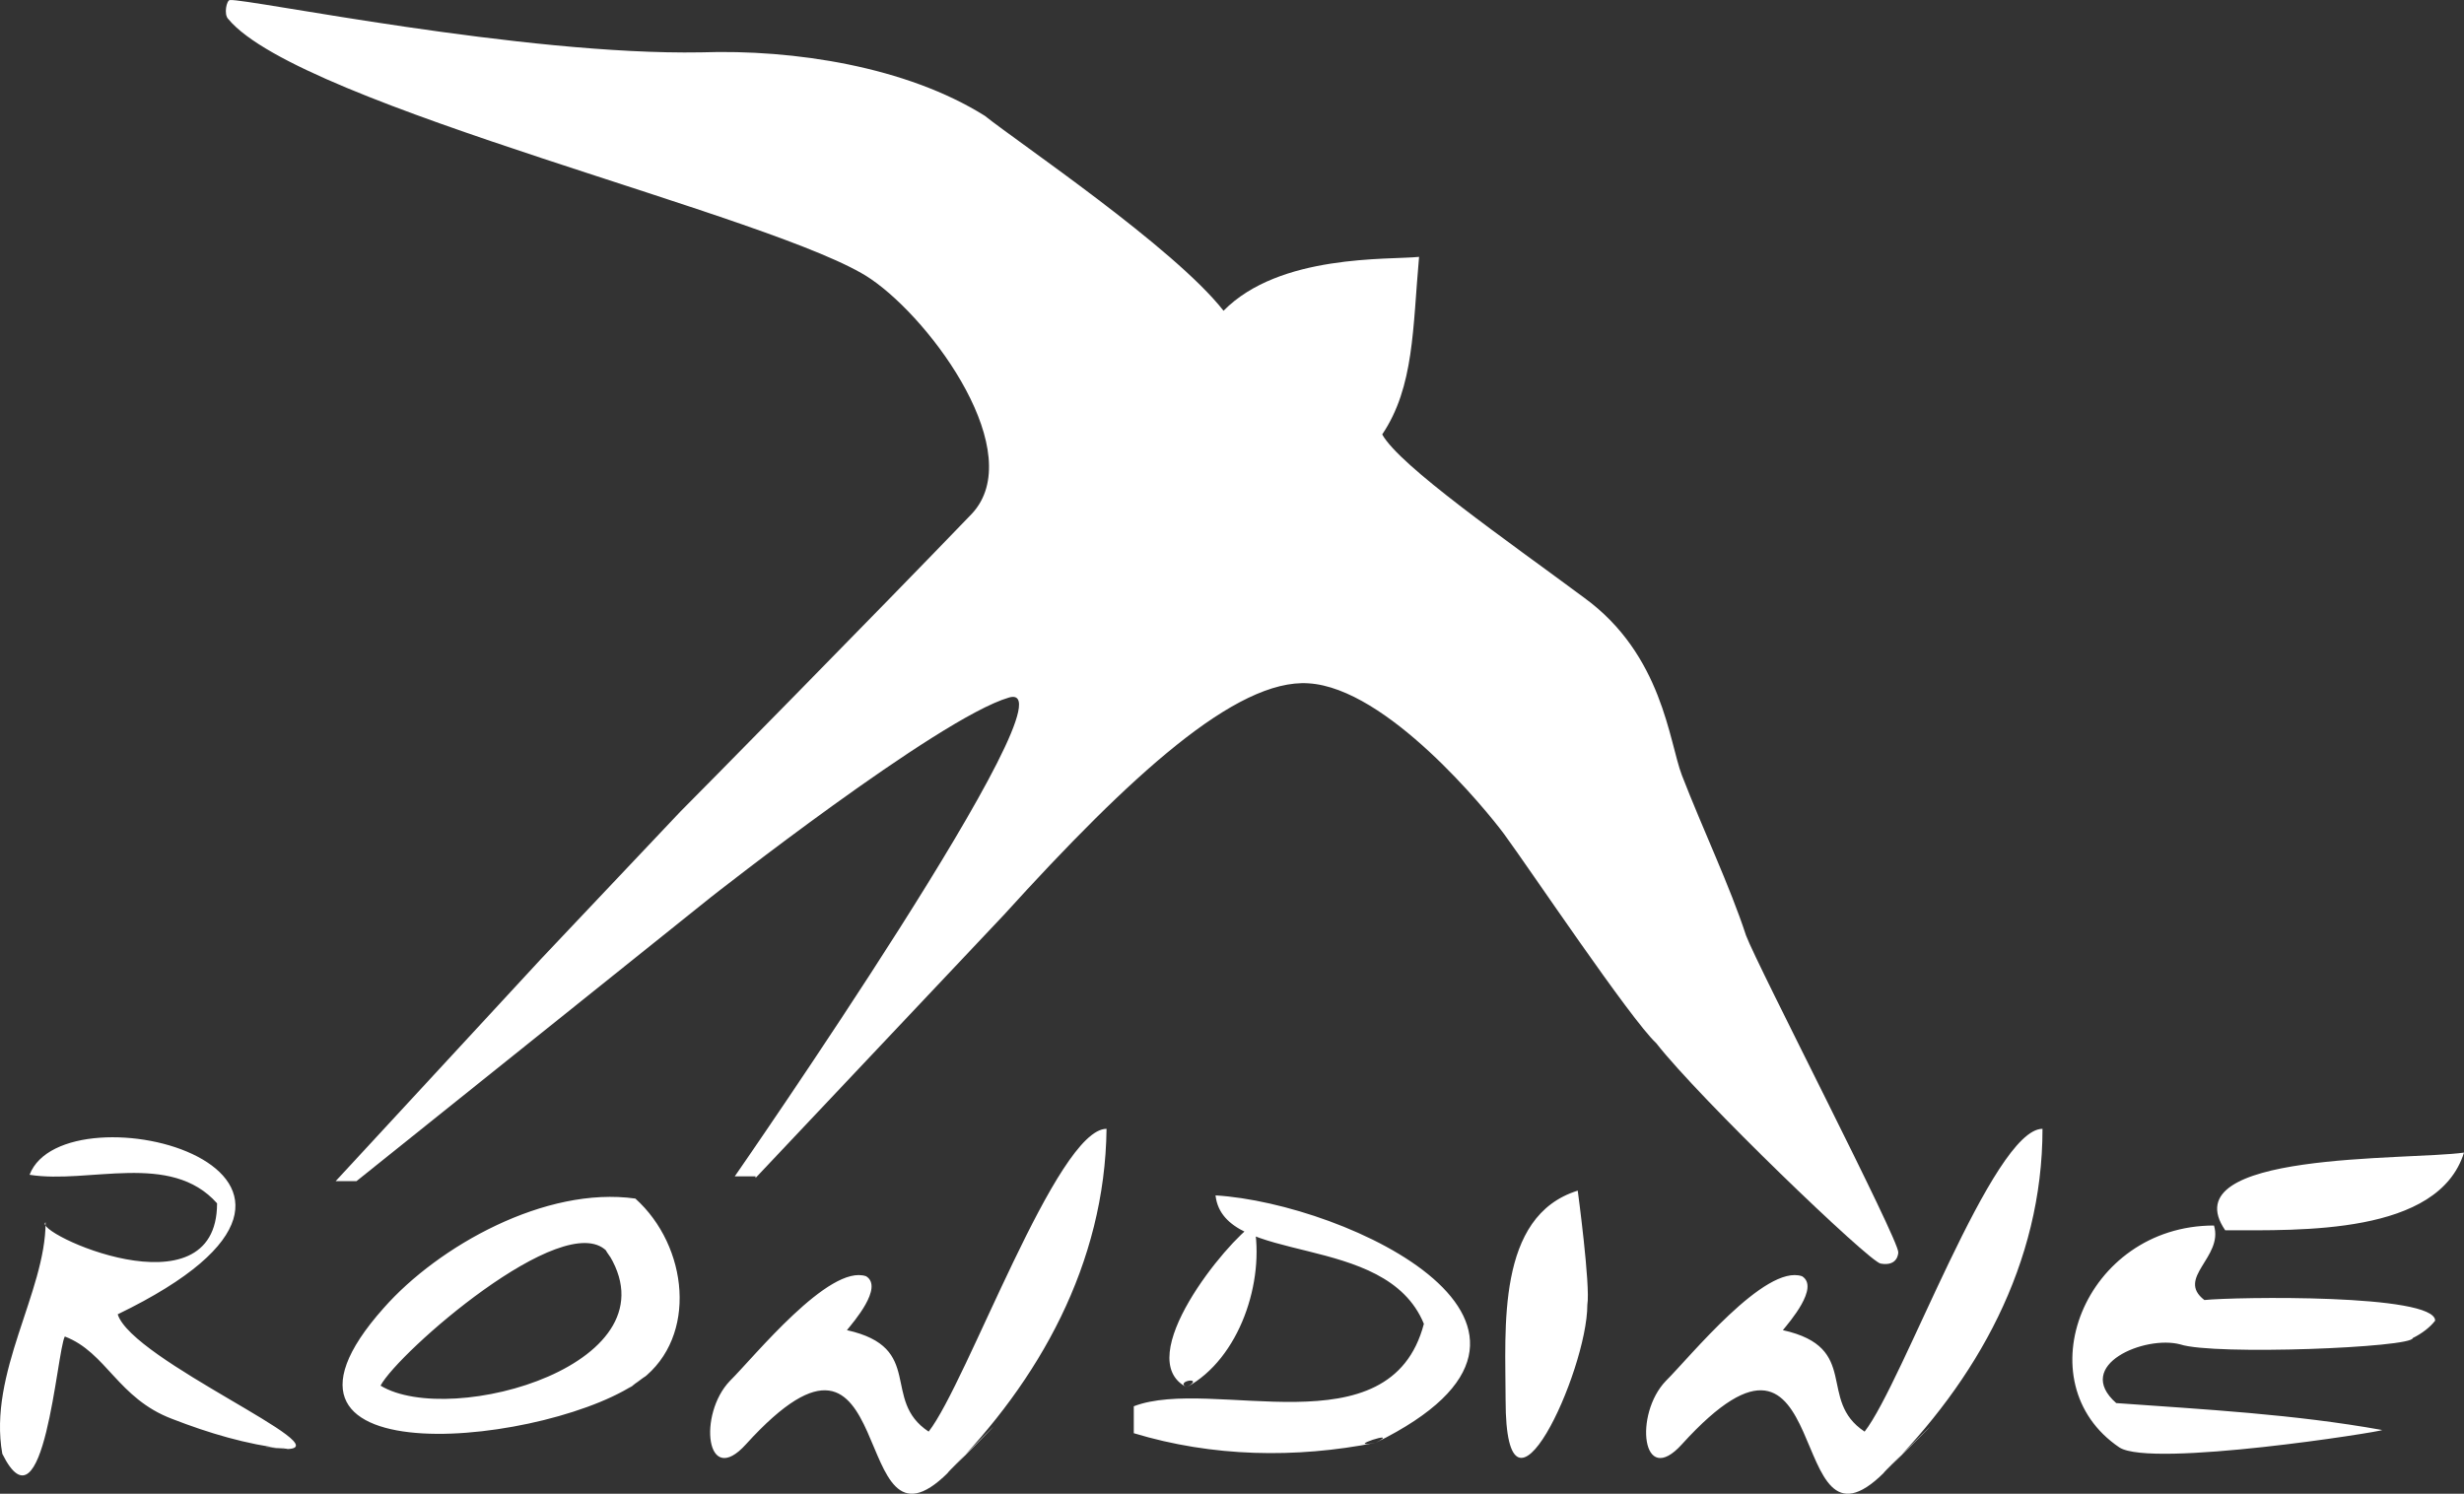
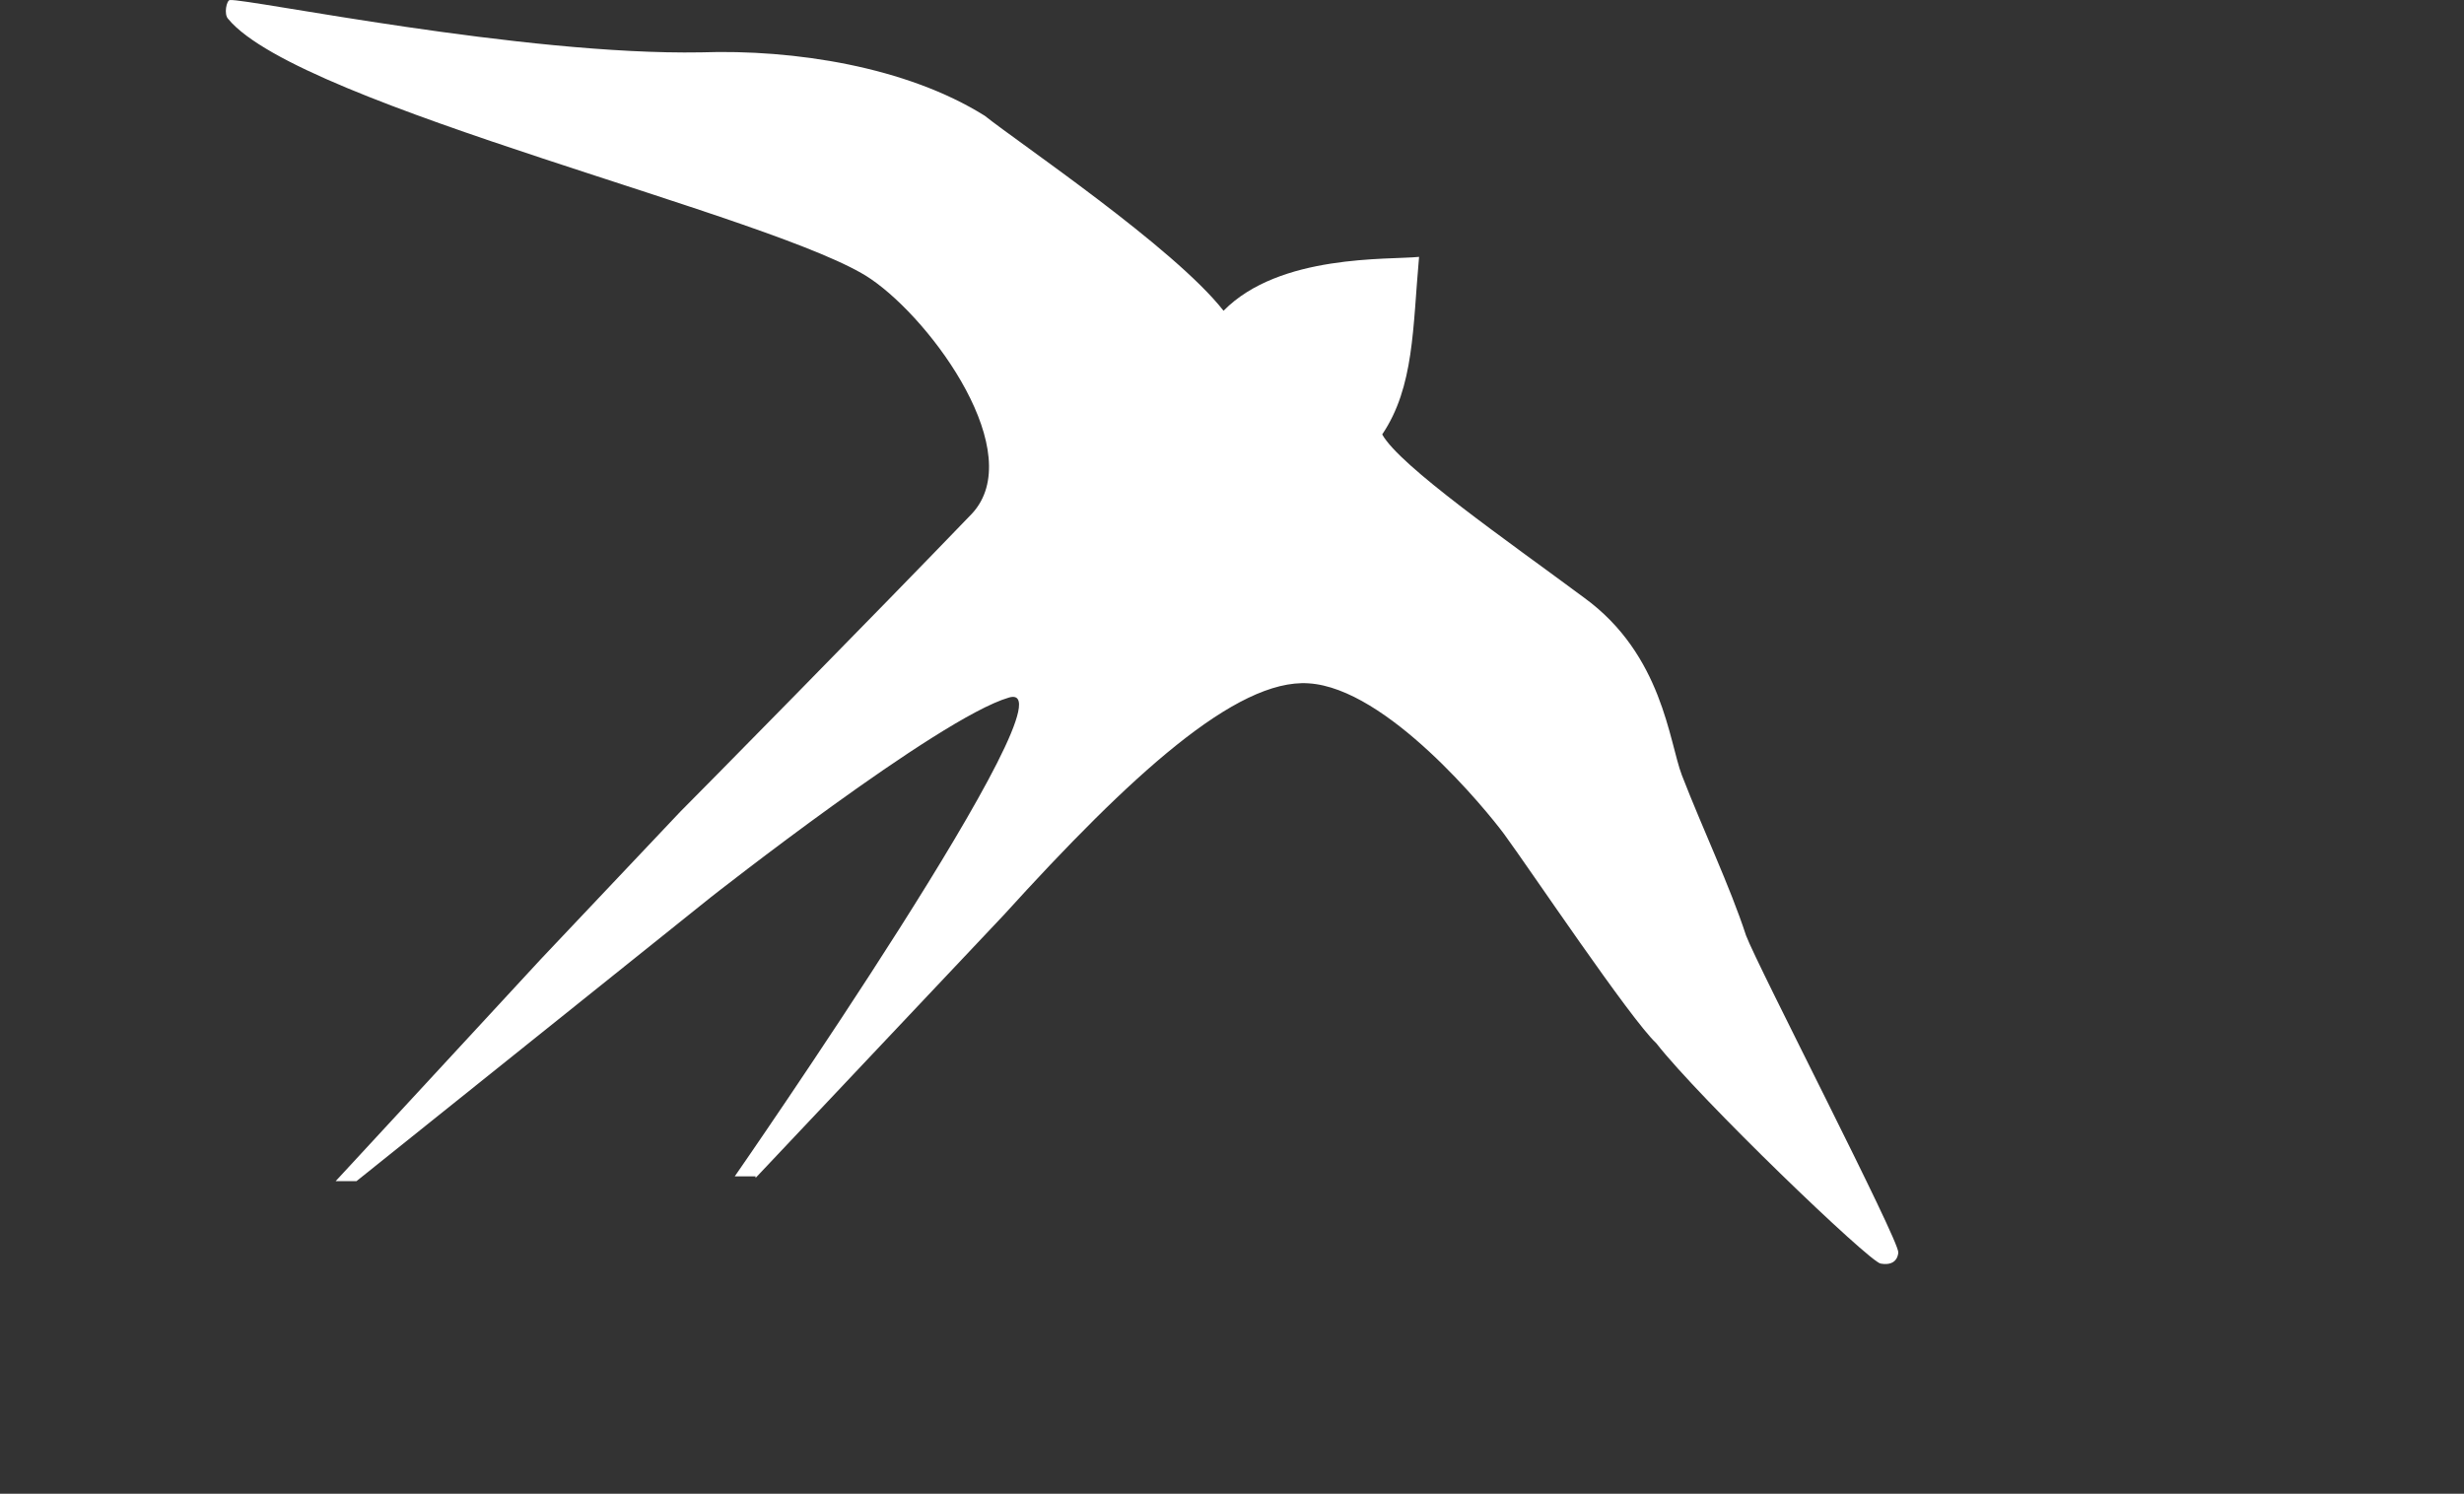
<svg xmlns="http://www.w3.org/2000/svg" width="127" height="77" viewBox="0 0 127 77" fill="none">
  <rect x="0" y="0" width="127" height="77" fill="#333333" stroke="none" />
-   <path d="M14.74 74.696C12.675 74.451 10.775 73.879 8.875 73.143C6.067 72.081 5.489 69.711 3.341 68.894C2.928 69.629 2.267 79.272 0.119 74.941C-0.624 70.773 2.35 66.606 2.35 63.01C1.606 63.5 11.188 67.913 11.188 62.029C8.793 59.332 4.58 61.048 1.524 60.558C3.341 55.818 21.266 60.395 6.067 67.75C6.81 70.12 17.714 74.696 14.74 74.696C15.319 74.696 12.097 74.451 14.74 74.696ZM33.079 71.1C28.701 74.451 11.767 76.412 19.779 67.423C22.588 64.236 28.122 61.13 32.748 61.784C35.474 64.236 35.97 68.894 33.079 71.1C33.905 70.446 31.261 72.408 33.079 71.1ZM31.261 64.481C29.031 62.274 20.523 69.711 19.614 71.427C23.249 73.634 35.144 70.283 31.261 64.481C31.922 65.461 31.096 64.317 31.261 64.481ZM48.856 75.922C43.652 81.07 46.461 65.625 38.448 74.451C36.383 76.739 35.97 72.898 37.622 71.182C38.861 69.956 42.743 65.134 44.643 65.788C45.552 66.36 43.982 68.158 43.652 68.567C47.7 69.466 45.387 72.163 47.865 73.797C49.847 71.264 54.473 58.188 57.034 58.188C56.951 65.134 53.565 71.182 48.856 75.922C54.225 70.528 48.608 76.085 48.856 75.922ZM70.912 74.369C66.781 75.186 62.486 75.105 58.438 73.879V72.49C62.486 70.937 71.655 74.859 73.39 68.24C71.407 63.418 63.064 65.298 62.651 61.62C69.425 62.029 83.054 68.403 70.912 74.369C72.316 73.634 69.094 74.696 70.912 74.369ZM61.164 71.509C58.273 70.038 63.229 63.99 64.633 63.091C65.212 66.033 63.89 70.038 61.164 71.509C62.155 70.937 60.503 71.182 61.164 71.509ZM81.815 67.259C81.981 66.279 81.32 61.375 81.32 61.375C77.107 62.683 77.602 68.485 77.602 72.163C77.602 79.844 81.815 70.692 81.815 67.259ZM97.097 75.922C91.893 81.07 94.702 65.625 86.689 74.451C84.624 76.739 84.211 72.898 85.863 71.182C87.102 69.956 90.984 65.134 92.884 65.788C93.793 66.36 92.224 68.158 91.893 68.567C95.941 69.466 93.628 72.163 96.106 73.797C98.088 71.264 102.714 58.188 105.275 58.188C105.275 65.134 101.888 71.182 97.097 75.922C102.549 70.528 96.849 76.085 97.097 75.922ZM124.357 68.975C124.357 69.466 114.114 69.874 112.379 69.302C110.562 68.812 106.844 70.365 109.075 72.326C113.618 72.653 118.244 72.898 122.787 73.715C122.787 73.797 110.892 75.677 109.24 74.614C104.284 71.264 107.423 63.173 114.114 63.173C114.609 64.808 112.131 65.87 113.618 67.014C115.188 66.851 125.513 66.687 125.513 68.076C125.265 68.403 124.852 68.73 124.357 68.975C124.357 69.057 124.357 68.894 124.357 68.975ZM114.692 63.418C111.883 59.332 124.109 59.822 127 59.414C125.678 63.663 118.574 63.418 114.692 63.418Z" fill="white" />
  <path fill-rule="evenodd" clip-rule="evenodd" d="M38.943 60.721L51.747 47.156C58.273 39.964 63.725 34.979 67.442 35.224C71.49 35.469 76.611 41.762 77.52 42.988C78.841 44.786 84.046 52.549 85.367 53.775C87.597 56.635 96.354 65.053 96.932 65.135C97.841 65.298 97.841 64.562 97.841 64.562C97.923 63.99 90.571 49.771 89.993 48.218C89.167 45.685 87.763 42.742 86.689 39.964C86.028 38.248 85.698 33.753 81.65 30.811C77.685 27.869 72.15 24.028 71.242 22.394C72.894 19.942 72.811 16.918 73.142 13.241C71.572 13.404 65.955 13.077 63.064 16.019C60.503 12.75 52.491 7.357 50.756 5.967C46.708 3.434 40.926 2.535 36.135 2.699C26.966 2.862 12.758 -0.08 11.849 0.002C11.684 0.002 11.519 0.737 11.767 0.982C15.484 5.477 40.265 11.198 44.891 14.385C48.112 16.591 52.986 23.374 50.095 26.48C45.221 31.547 35.722 41.19 35.061 41.844L27.874 49.444L17.301 60.885H18.375L36.63 46.257C36.63 46.257 48.36 37.022 51.995 35.96C55.795 34.816 37.87 60.64 37.87 60.64H38.943" fill="white" />
</svg>